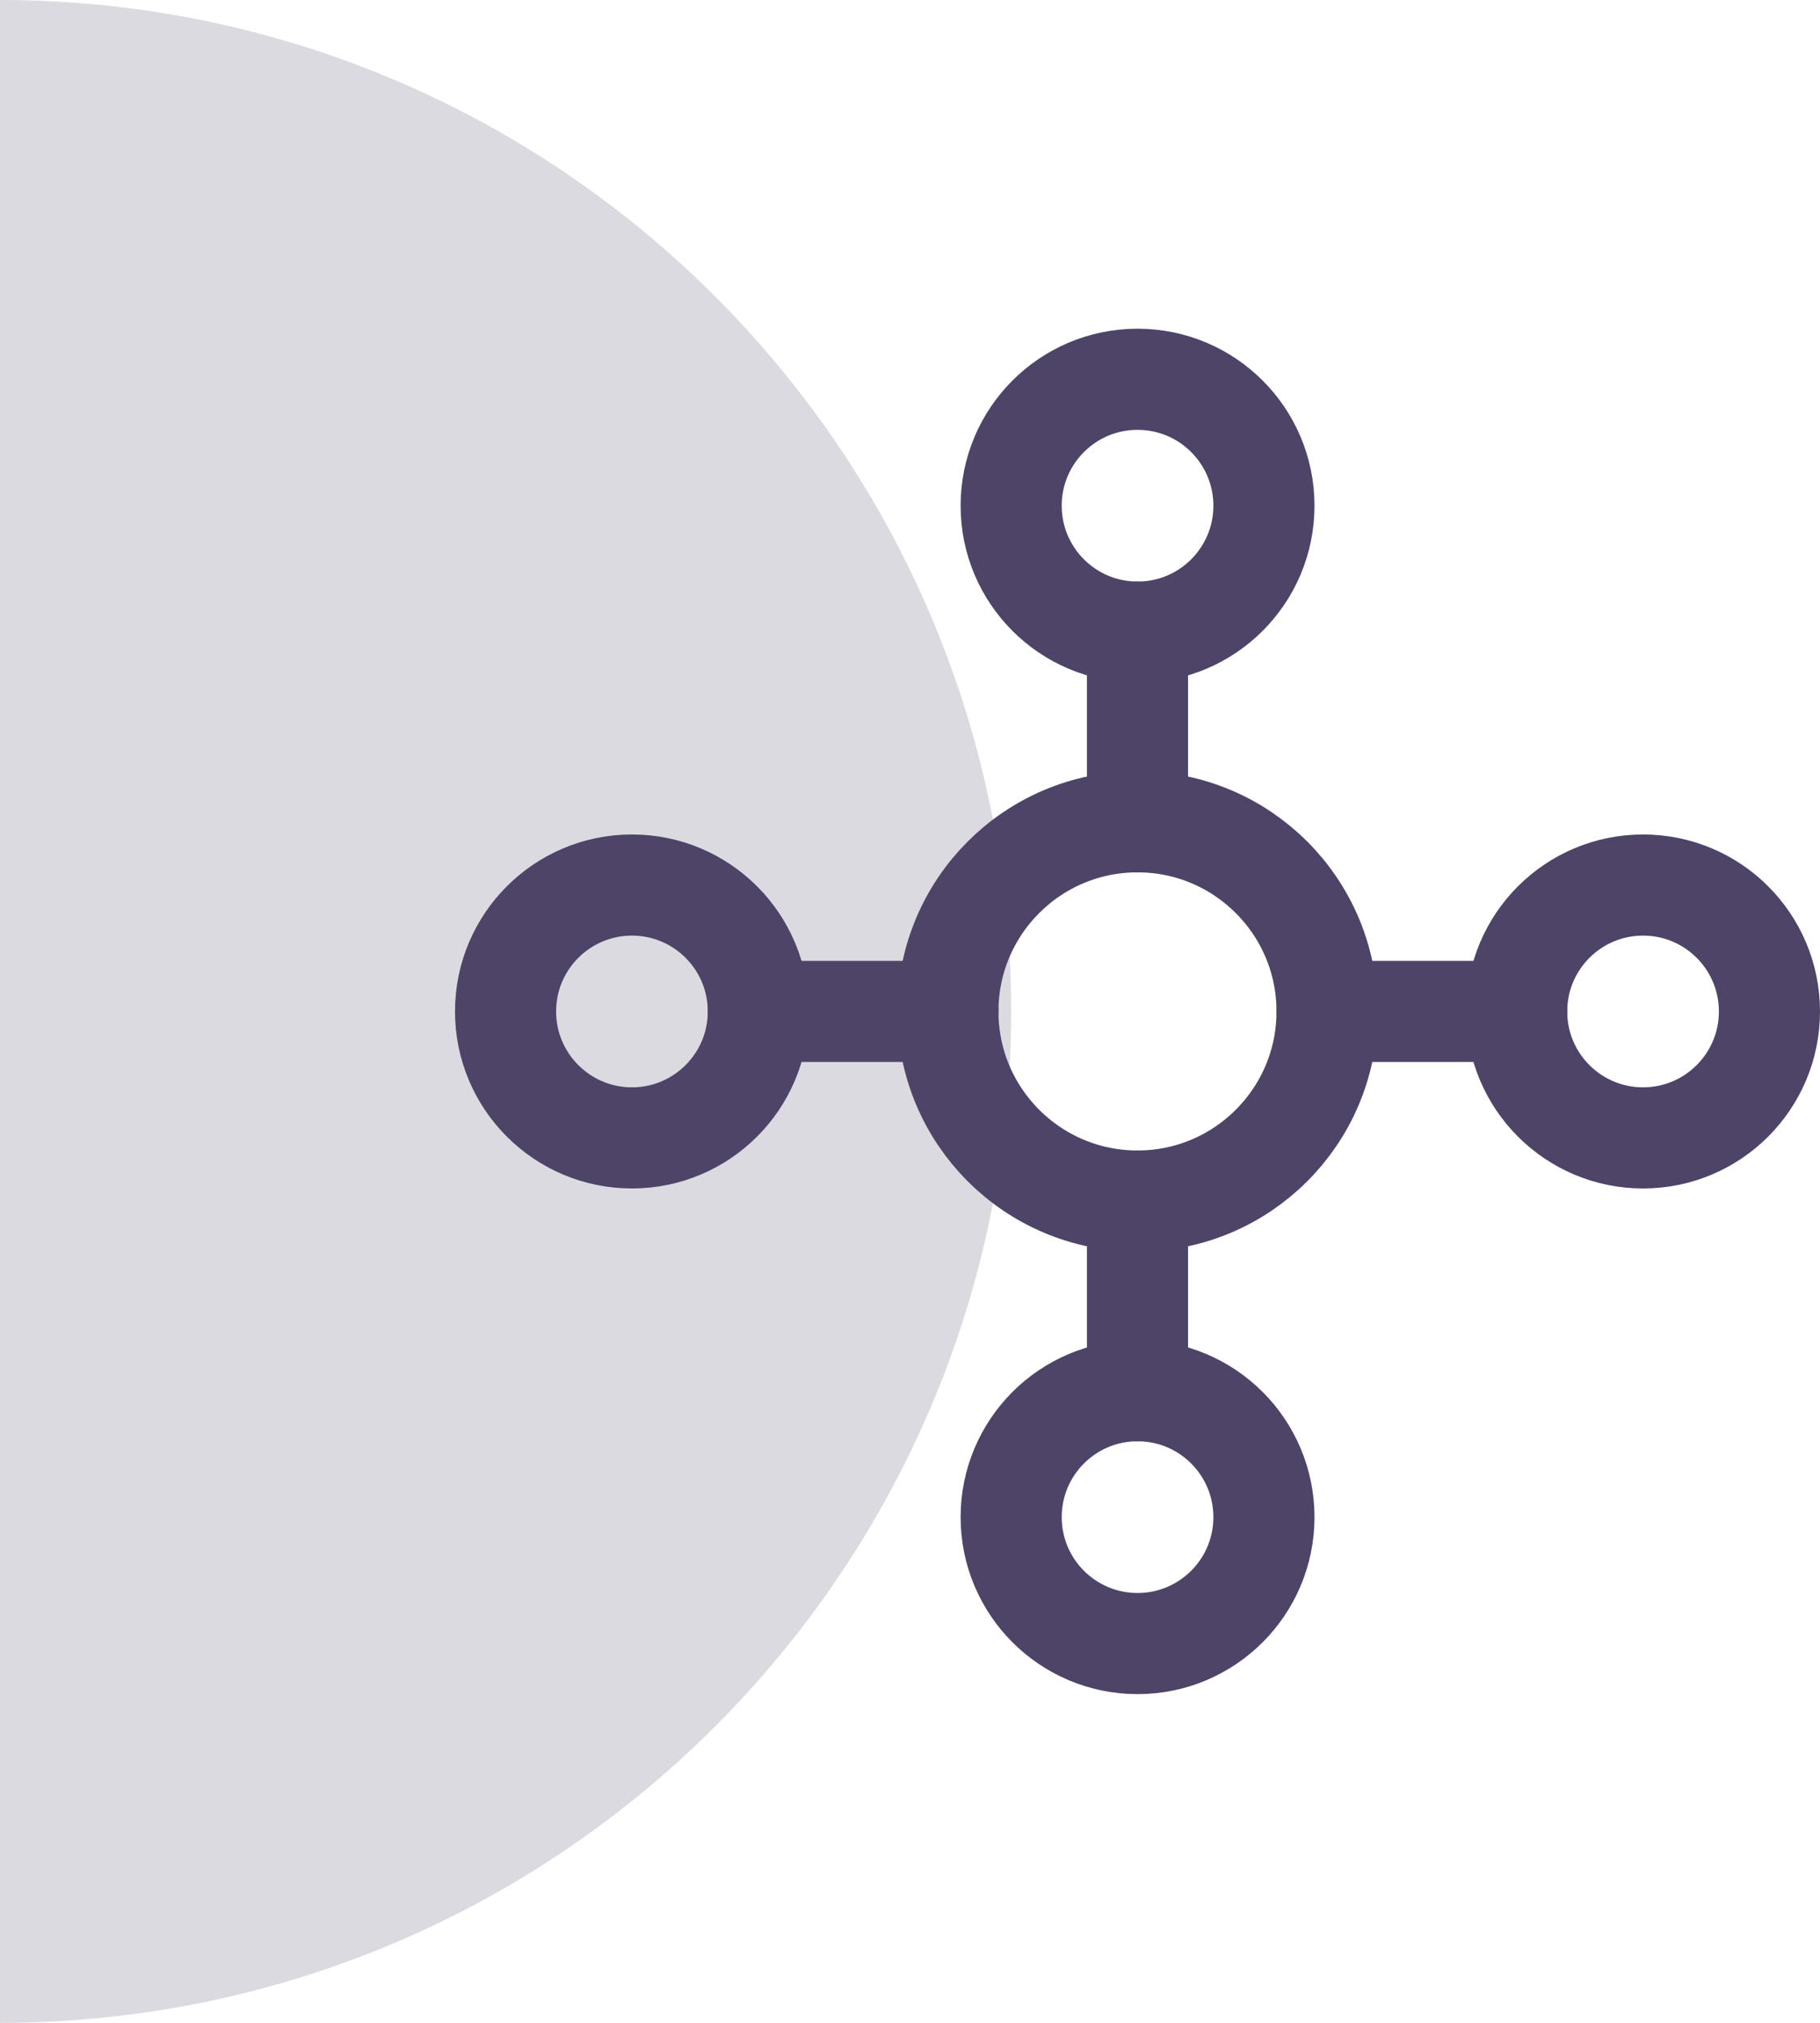
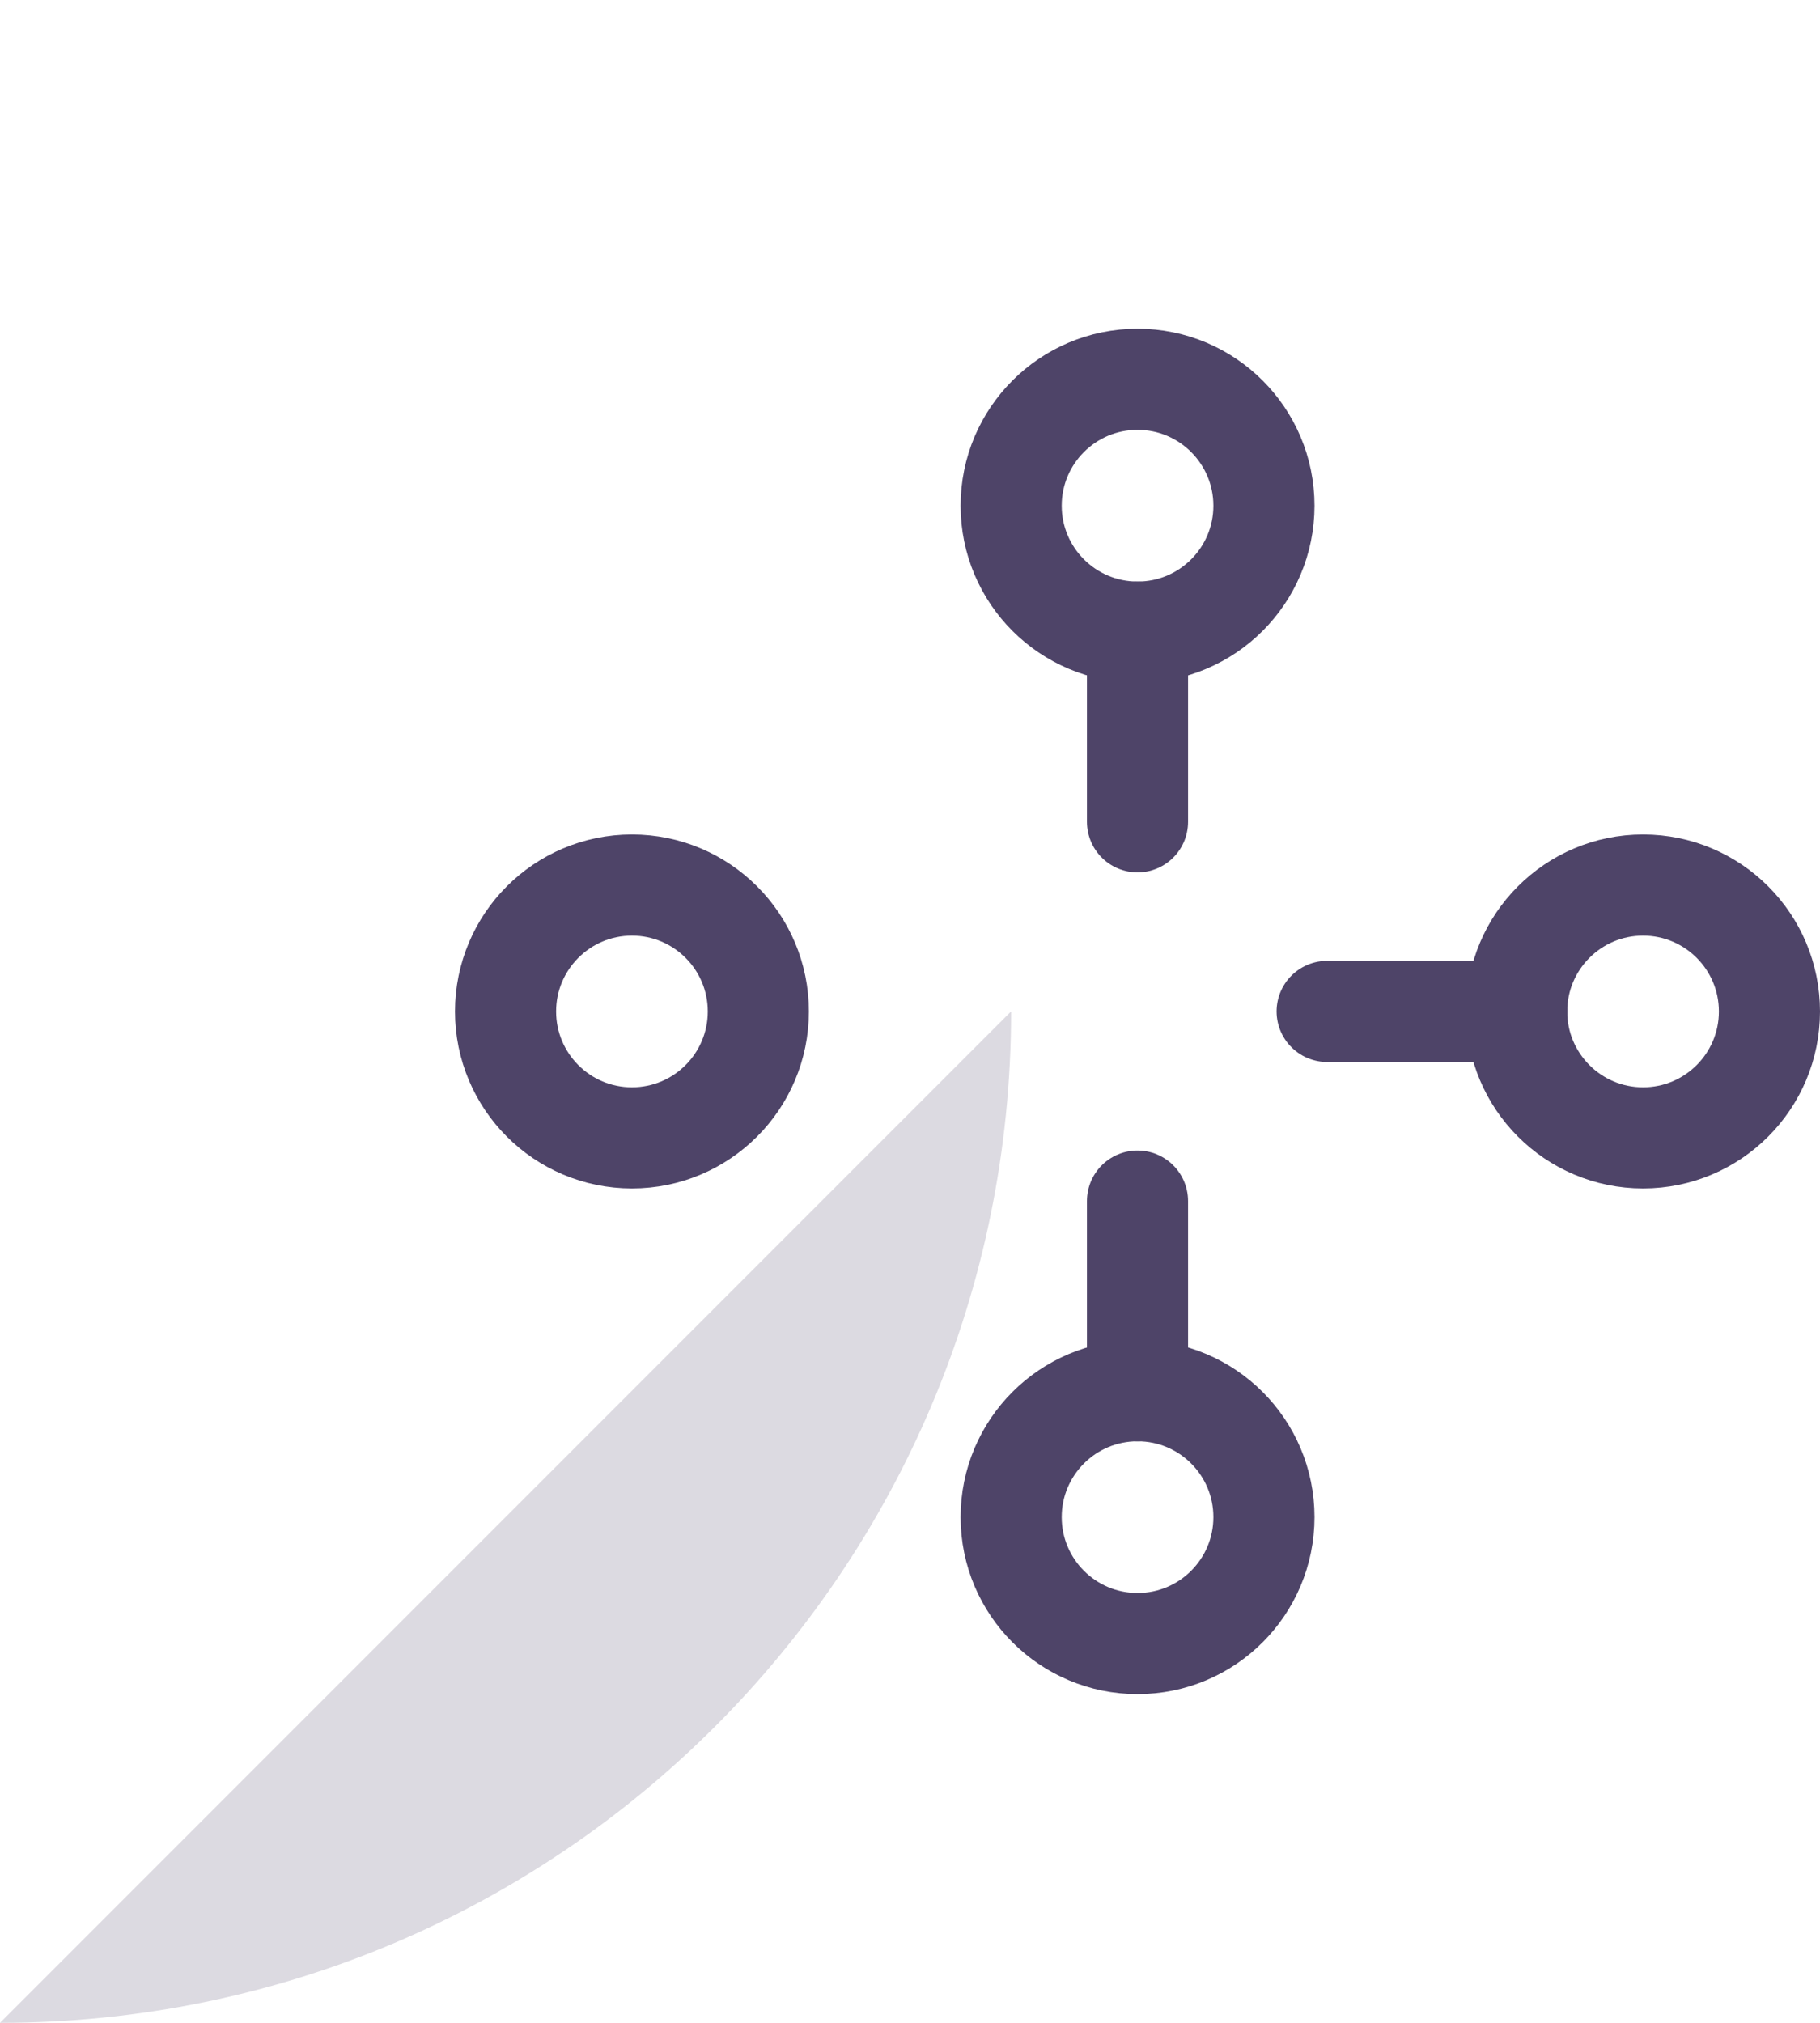
<svg xmlns="http://www.w3.org/2000/svg" width="72" height="80" viewBox="0 0 72 80" fill="none">
-   <path d="M0 80C22.093 80 40 62.091 40 40C40 17.909 22.09 -6.06362e-06 -6.99382e-06 -4.13248e-06L0 80Z" fill="#DCDAE1" />
-   <path d="M44.999 47.5C49.141 47.5 52.499 44.142 52.499 40C52.499 35.858 49.141 32.5 44.999 32.5C40.857 32.5 37.499 35.858 37.499 40C37.499 44.142 40.857 47.5 44.999 47.5Z" stroke="#4E4468" stroke-width="4" stroke-linecap="round" stroke-linejoin="round" />
+   <path d="M0 80C22.093 80 40 62.091 40 40L0 80Z" fill="#DCDAE1" />
  <path d="M45.002 25C47.763 25 50.002 22.762 50.002 20C50.002 17.239 47.763 15 45.002 15C42.24 15 40.002 17.239 40.002 20C40.002 22.762 42.24 25 45.002 25Z" stroke="#4E4468" stroke-width="4" stroke-linecap="round" stroke-linejoin="round" />
  <path d="M65 45.002C67.761 45.002 70 42.763 70 40.002C70 37.24 67.761 35.002 65 35.002C62.239 35.002 60 37.24 60 40.002C60 42.763 62.239 45.002 65 45.002Z" stroke="#4E4468" stroke-width="4" stroke-linecap="round" stroke-linejoin="round" />
  <path d="M25 45.002C27.762 45.002 30 42.763 30 40.002C30 37.24 27.762 35.002 25 35.002C22.239 35.002 20 37.24 20 40.002C20 42.763 22.239 45.002 25 45.002Z" stroke="#4E4468" stroke-width="4" stroke-linecap="round" stroke-linejoin="round" />
  <path d="M45.002 65C47.763 65 50.002 62.761 50.002 60C50.002 57.239 47.763 55 45.002 55C42.24 55 40.002 57.239 40.002 60C40.002 62.761 42.24 65 45.002 65Z" stroke="#4E4468" stroke-width="4" stroke-linecap="round" stroke-linejoin="round" />
  <path d="M45 25V32.501" stroke="#4E4468" stroke-width="4" stroke-linecap="round" stroke-linejoin="round" />
  <path d="M52.502 40H60.002" stroke="#4E4468" stroke-width="4" stroke-linecap="round" stroke-linejoin="round" />
  <path d="M45 47.501V55.001" stroke="#4E4468" stroke-width="4" stroke-linecap="round" stroke-linejoin="round" />
-   <path d="M37.497 40H29.997" stroke="#4E4468" stroke-width="4" stroke-linecap="round" stroke-linejoin="round" />
</svg>